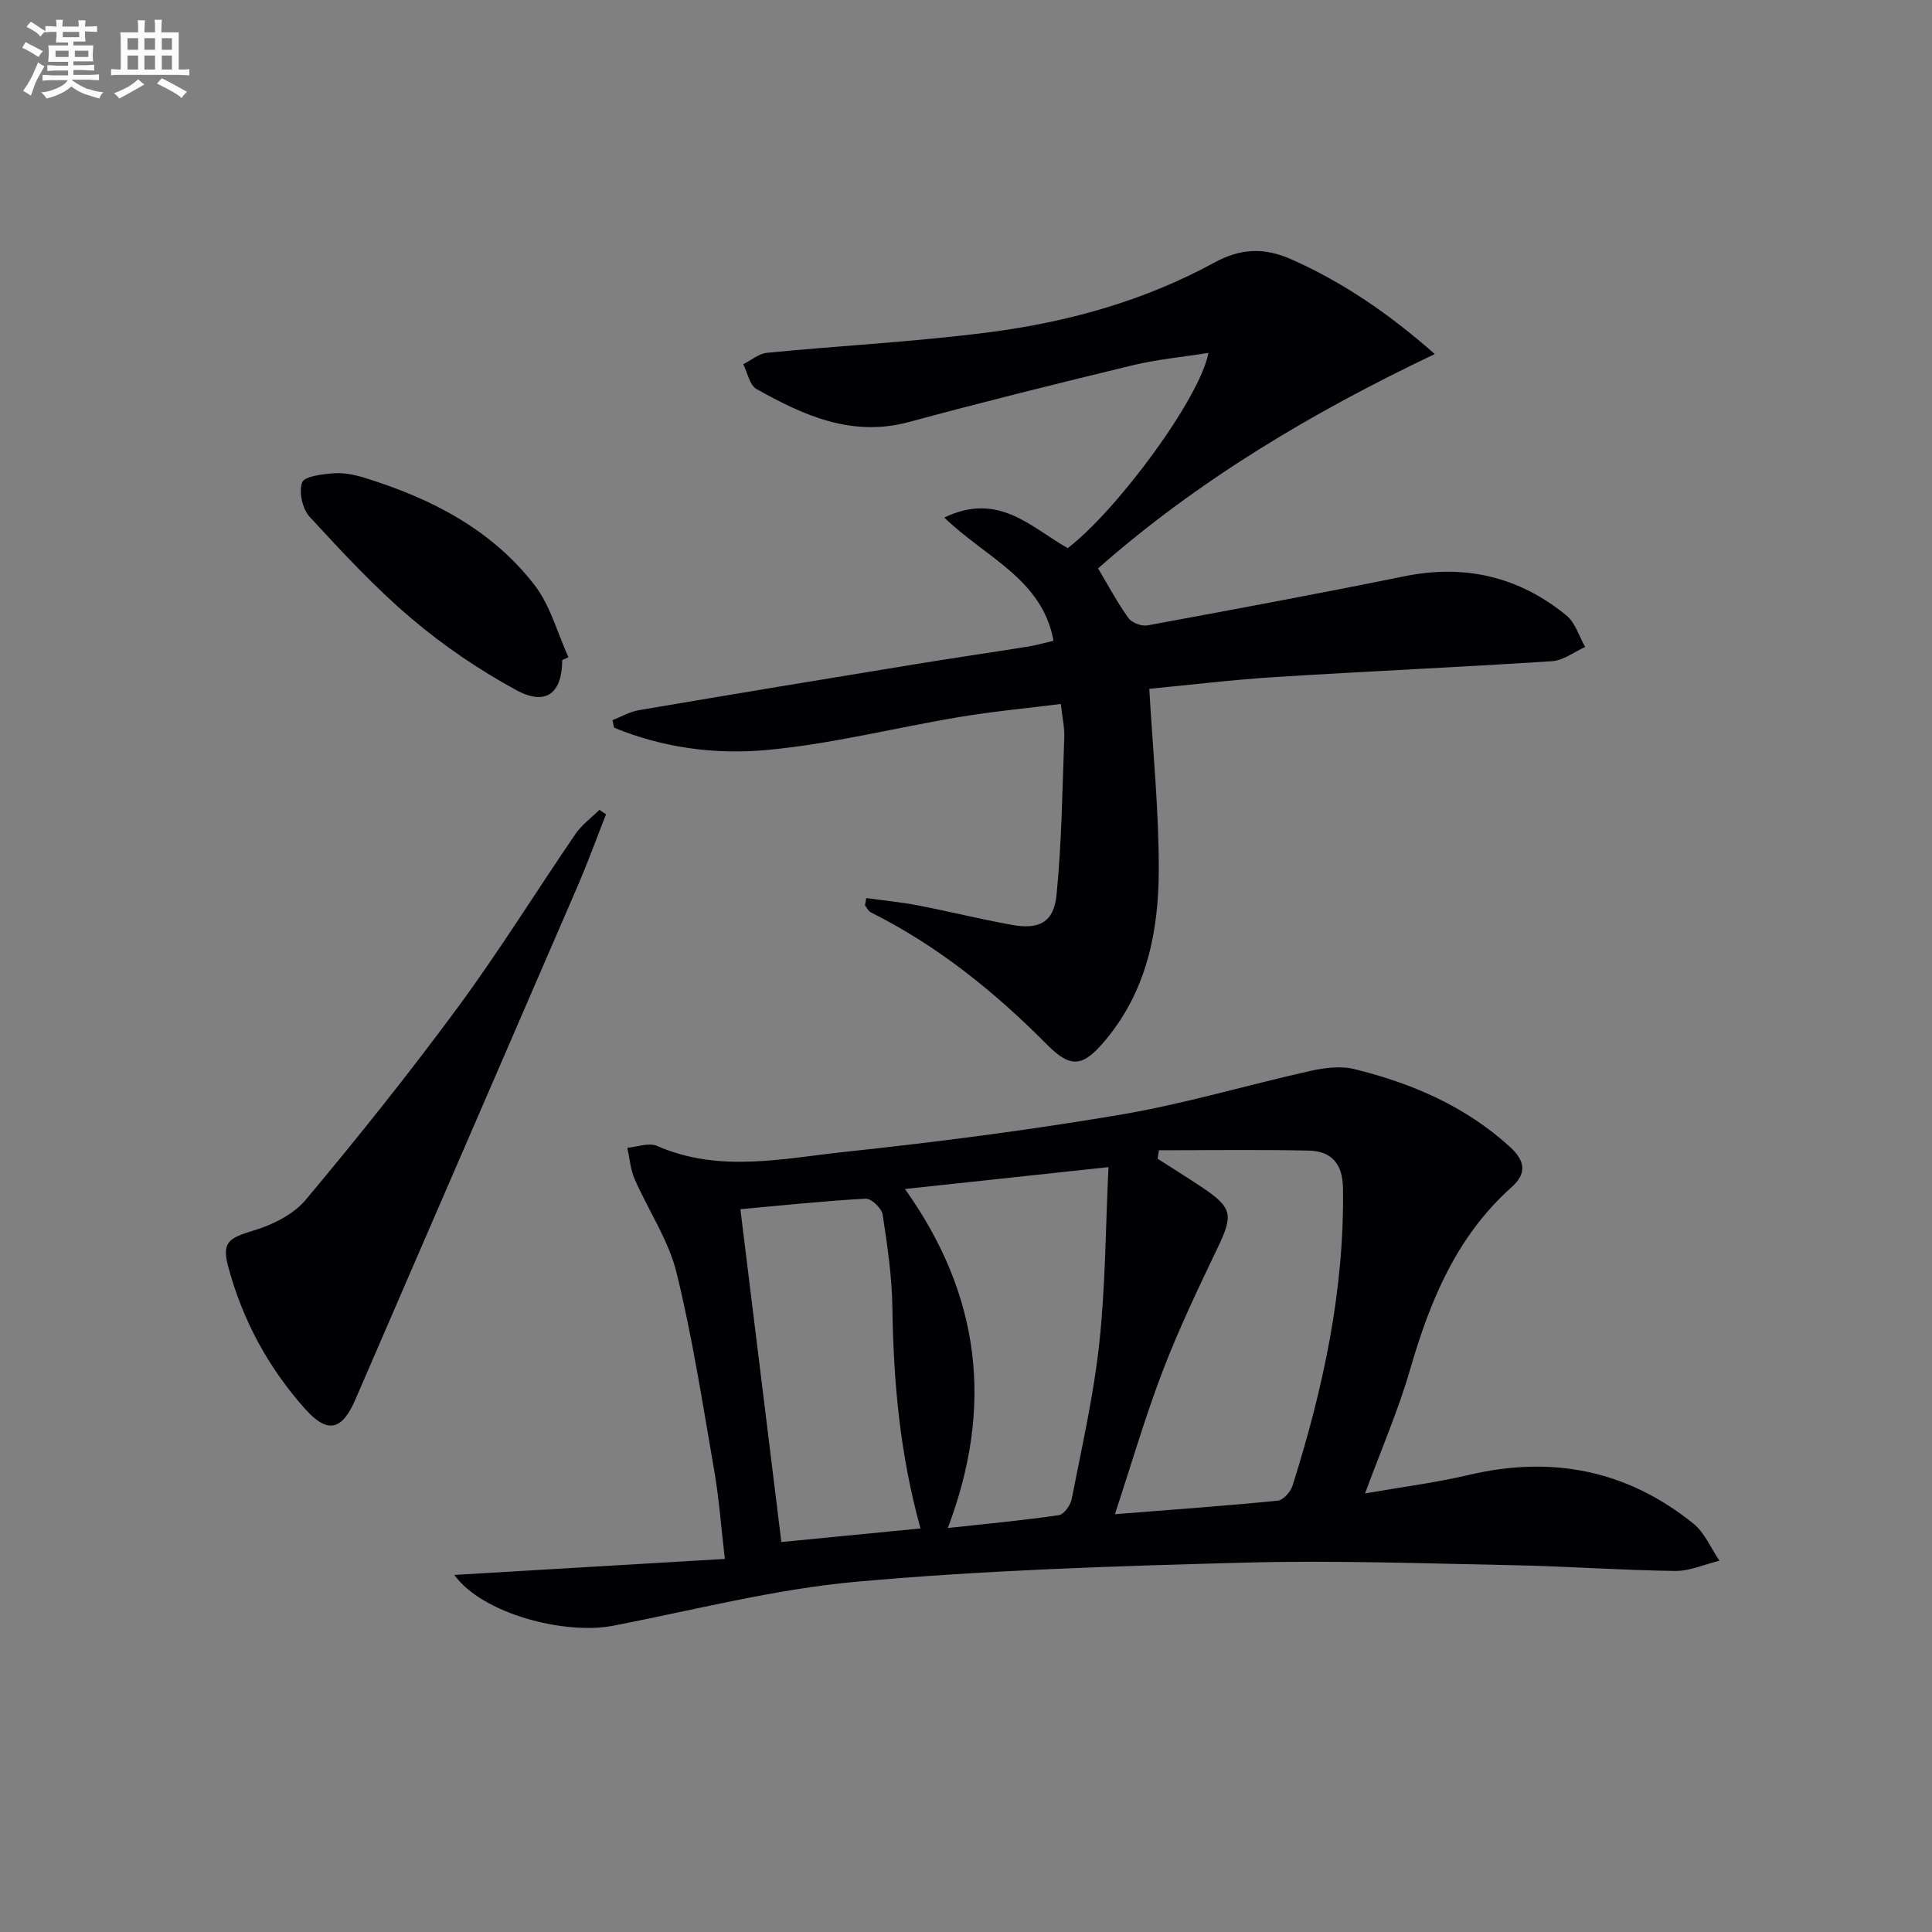
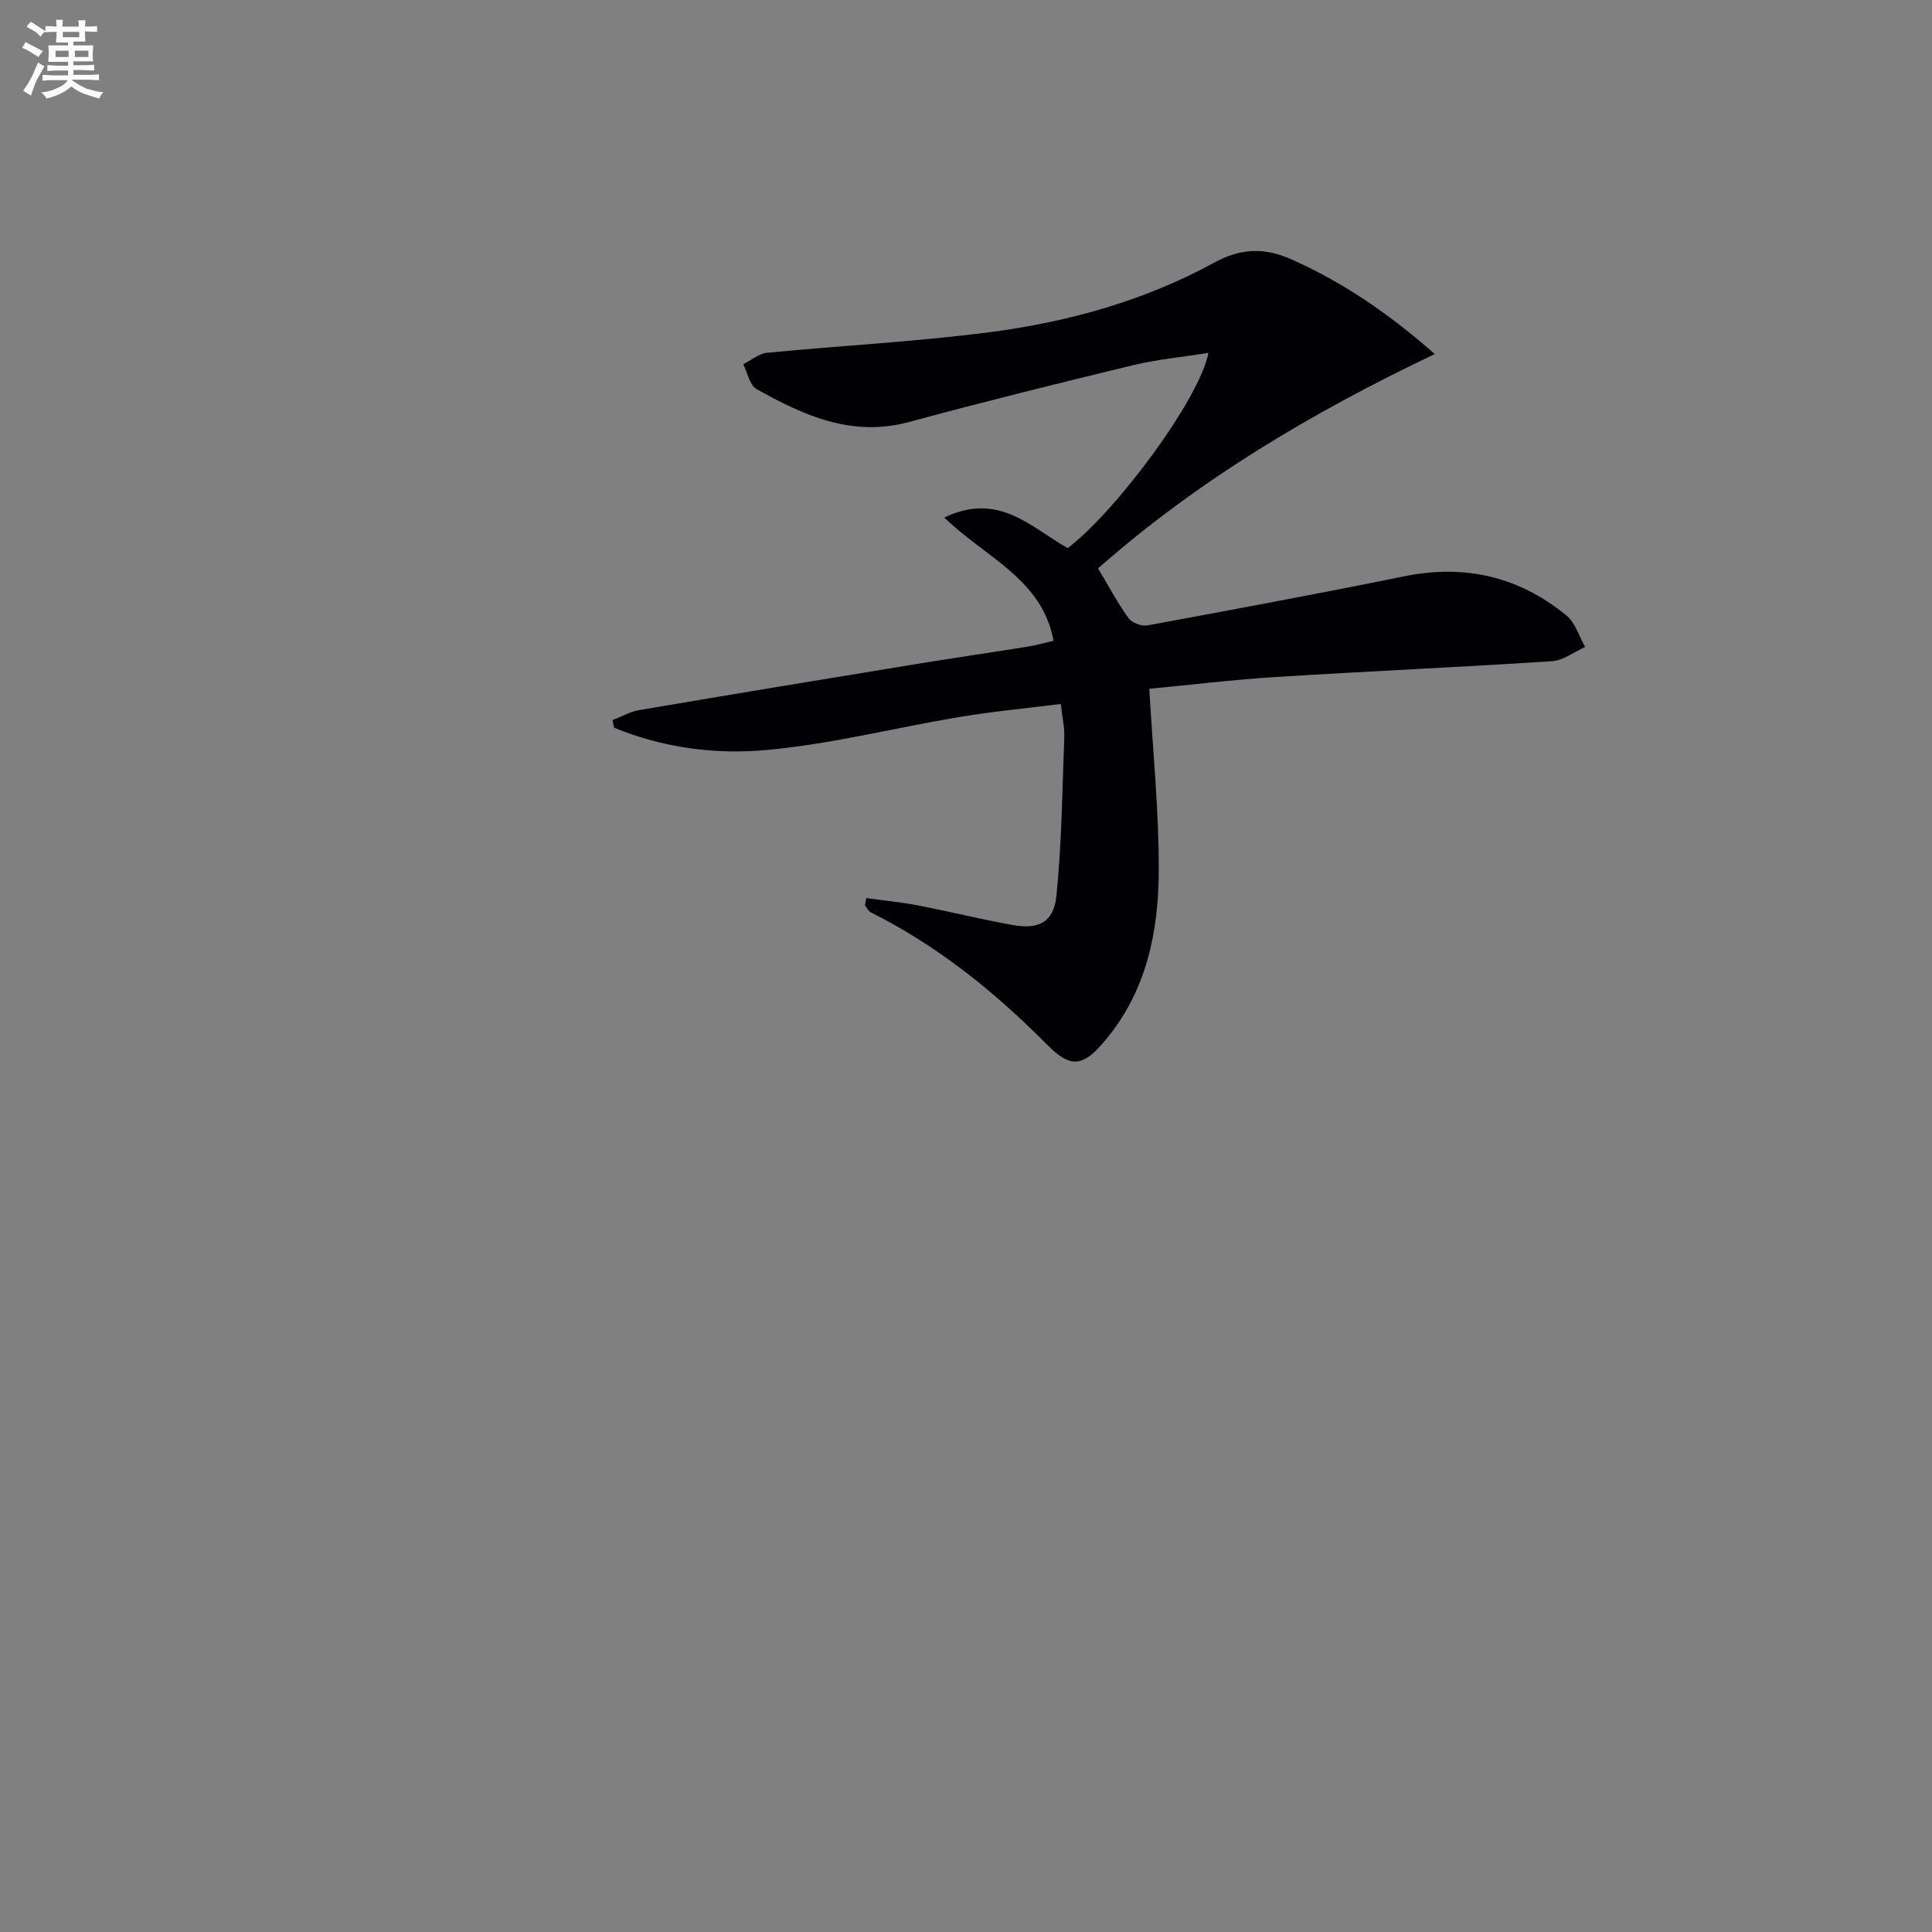
<svg xmlns="http://www.w3.org/2000/svg" enable-background="new 0 0 400 400" viewBox="0 0 400 400">
  <rect x="0" y="0" width="400" height="400" fill="#808080" stroke="none" />
  <g fill="#010105">
-     <path d="m94.06 326.07c18.43-1.09 36.86-2.18 56.01-3.31-.77-6.6-1.19-12.5-2.2-18.3-2.38-13.71-4.49-27.51-7.81-41-1.66-6.75-5.84-12.86-8.67-19.36-.87-2-1.03-4.3-1.51-6.47 2.07-.17 4.48-1.11 6.16-.38 12.82 5.62 25.93 2.62 38.83 1.24 19.13-2.04 38.24-4.51 57.2-7.72 13.2-2.24 26.11-6.12 39.2-9.04 2.95-.66 6.29-1.09 9.15-.38 11.9 2.93 22.95 7.67 32.21 16.11 3.26 2.97 3.41 5.58.34 8.32-11.4 10.18-16.9 23.5-21.03 37.78-2.43 8.42-5.97 16.53-9.32 25.64 7.47-1.31 14.6-2.21 21.57-3.85 17.15-4.03 32.69-.97 46.4 10.09 2.35 1.89 3.63 5.1 5.41 7.69-3.08.75-6.16 2.16-9.23 2.12-11.14-.15-22.26-.97-33.4-1.19-18.63-.36-37.28-1.04-55.89-.53-26.74.72-53.53 1.55-80.16 3.95-16.93 1.52-33.61 5.87-50.37 9.11-9.97 1.94-27.08-2.44-32.89-10.52zm145.89-87.92c-.09.58-.19 1.17-.28 1.75 3.02 1.94 6.06 3.83 9.04 5.81 6.47 4.32 6.67 5.77 3.4 12.61-4.01 8.38-8.03 16.78-11.35 25.44-3.65 9.52-6.5 19.34-9.93 29.74 11.96-.95 22.84-1.72 33.7-2.8 1.15-.11 2.68-1.84 3.08-3.12 6.33-20.04 10.75-40.4 10.44-61.59-.07-5.03-2.37-7.66-7.04-7.77-10.35-.23-20.71-.07-31.06-.07zm-43.72 78.21c8.25-.9 15.64-1.59 22.98-2.66 1.05-.15 2.41-2.02 2.66-3.28 2.09-10.72 4.55-21.42 5.72-32.26 1.28-11.8 1.3-23.74 1.91-36.52-14.59 1.57-27.93 3-42.14 4.53 15.76 22.12 18.36 45.18 8.87 70.19zm-5.65.09c-4.26-15.35-5.61-30.45-5.82-45.73-.09-6.43-1.04-12.88-2.02-19.26-.2-1.3-2.35-3.35-3.5-3.29-8.72.48-17.42 1.41-25.95 2.18 2.84 23.11 5.63 45.72 8.48 68.91 9.5-.92 18.97-1.84 28.81-2.81z" />
    <path d="m179.35 185.94c3.55.49 7.12.83 10.63 1.5 6.51 1.26 12.95 2.85 19.47 4.04 5.65 1.04 8.73-.5 9.29-6.16 1.08-10.86 1.2-21.82 1.61-32.74.07-1.96-.4-3.94-.72-6.83-6.97.88-13.98 1.53-20.92 2.69-13.41 2.23-26.7 5.65-40.19 6.86-10.54.94-21.36-.49-31.39-4.65-.11-.52-.22-1.03-.32-1.55 1.81-.7 3.56-1.74 5.43-2.06 19.13-3.26 38.28-6.42 57.43-9.55 7.69-1.26 15.41-2.38 23.11-3.61 1.76-.28 3.49-.79 5.34-1.21-2.33-12.82-14.08-17.21-22.61-25.52 11.33-5.45 18.01 2.13 25.56 6.33 10.27-7.88 27.37-31.04 29.12-40.42-5.51.88-10.69 1.36-15.7 2.57-15.47 3.74-30.92 7.58-46.29 11.74-11.82 3.2-21.81-1.35-31.58-6.83-1.42-.8-1.85-3.37-2.74-5.13 1.64-.82 3.23-2.21 4.94-2.37 15.37-1.5 30.84-2.28 46.14-4.27 16.2-2.11 31.93-6.48 46.41-14.38 5.39-2.94 10.28-3.25 16.03-.68 10.62 4.73 20 11.1 29.66 19.59-25.51 12.14-49.09 26.19-69.72 44.38 2.16 3.61 4.01 7.11 6.3 10.29.7.98 2.71 1.73 3.93 1.51 17.76-3.27 35.52-6.58 53.21-10.17 12.56-2.55 23.75.09 33.56 8.14 1.83 1.5 2.59 4.3 3.85 6.5-2.28 1.02-4.51 2.79-6.85 2.94-19.07 1.25-38.18 2.08-57.25 3.28-8.91.56-17.79 1.64-26.14 2.44.73 12.87 2 25.26 1.96 37.66-.04 12.59-2.52 24.83-10.95 34.97-4.59 5.52-7.1 6.17-12.14 1.08-10.87-10.97-22.68-20.5-36.53-27.43-.52-.26-.81-.95-1.21-1.45.08-.51.17-1 .27-1.5z" />
-     <path d="m125.47 168.6c-1.98 5.02-3.82 10.1-5.96 15.05-15.27 35.35-30.63 70.67-45.89 106.02-2.78 6.45-5.74 7.3-10.45 2.03-7.64-8.54-13-18.47-15.95-29.56-1.32-4.96.19-5.84 5.22-7.35 3.95-1.18 8.31-3.33 10.87-6.4 10.86-12.98 21.45-26.22 31.49-39.85 8.57-11.63 16.19-23.95 24.35-35.88 1.3-1.9 3.28-3.34 4.95-4.99.45.31.91.62 1.37.93z" />
-     <path d="m116.4 136.66c-.02 6.85-3.35 9.56-9.47 6.24-7.67-4.16-15.05-9.17-21.7-14.81-7.57-6.41-14.37-13.76-21.11-21.08-1.5-1.62-2.29-5.13-1.57-7.12.46-1.29 4.22-1.73 6.54-1.9 2.09-.16 4.32.29 6.35.92 13.73 4.24 26.29 10.65 35.22 22.21 3.29 4.25 4.74 9.93 7.03 14.95-.43.2-.86.39-1.29.59z" />
  </g>
  <path d="m6.8 9.5c.6.3 1.3.7 2.1 1.1-.4.4-.7.8-.9 1.2-.7-.4-1.3-.8-1.8-1.1s-1.1-.6-1.6-.8c.2-.4.5-.8.7-1.2.4.2.8.5 1.5.8zm.9 6.9c-.3.6-.5 1.1-.7 1.7s-.4 1.1-.6 1.7c-.6-.4-1.1-.7-1.6-1 .7-1 1.2-1.8 1.5-2.4.3-.5.6-1.1.8-1.7.3-.6.5-1.2.8-1.8.3.3.8.6 1.3.8-.7 1.3-1.2 2.2-1.5 2.7zm.1-11c.4.3 1 .7 1.7 1.1-.5.2-.8.6-1.1 1.1-.5-.6-1-1-1.4-1.2s-.9-.6-1.5-.8c.2-.4.5-.7.9-1.1.5.3.9.6 1.4.9zm10.5 13c1 .4 2 .6 3.1.7-.4.4-.7.8-.8 1.3-.9-.2-1.9-.6-3-.9-1-.4-2-.9-2.8-1.6-.5.4-1.1.9-1.9 1.3s-1.9.9-3.3 1.2c-.1-.3-.5-.8-1.1-1.3 1 0 2.1-.3 3.2-.8 1.2-.5 1.9-1 2.3-1.7h-3.2c-.4 0-1 0-2 .1v-1.2c1 0 1.7.1 2 .1h3.3v-1h-2.3c-.2 0-.9 0-2 .1v-1.2c1.2 0 1.9.1 2 .1h2.3v-.8h-4.1c0-.7.1-1.2.1-1.6 0-.5 0-1.1-.1-1.8h4.1v-.6h-2.5c0-.6.1-1.1.1-1.6v-.6h-.5c-.4 0-1 0-1.8.1v-1.3c1.2 0 1.9.1 2.1.1h.2c0-.3 0-.8-.1-1.4h1.4c0 .6-.1 1-.1 1.4h3.4c0-.4 0-.8-.1-1.3h1.5c0 .4-.1.9-.1 1.3.7 0 1.5 0 2.5-.1v1.2c-1 0-1.8-.1-2.5-.1v.6c0 .3 0 .8.1 1.5h-2.5v.8h4.1c0 .7-.1 1.3-.1 1.8s0 1 .1 1.5h-4.1v.8h1.4c.8 0 1.8 0 2.9-.1v1.2c-1 0-1.9-.1-2.8-.1h-1.5v1h3.2c.3 0 1 0 2.1-.1v1.2c-1.1 0-1.8-.1-2.1-.1h-3.4l-.1.1c1.4 1 2.4 1.5 3.4 1.9zm-4.1-6.6v-1.3h-2.7v1.3zm2.2-4.1v-1.1h-3.4v1.1zm1.9 4.1v-1.3h-2.8v1.3z" fill="#fbfafc" />
-   <path d="m37 6.7v2.3 5.4c1 0 1.8 0 2.2-.1v1.3c-.6 0-1.5-.1-2.5-.1h-11.9c-.7 0-1.3 0-1.8.1v-1.3c.5 0 1.1.1 2 .1v-5.2c0-1 0-1.8-.1-2.5h3.7c0-1.3 0-2.1-.1-2.5h1.5c0 .4-.1 1.3-.1 2.5h2.2c0-1.2 0-2.1-.1-2.6h1.5c0 .4-.1 1.3-.1 2.6zm-12.3 13.7c-.3-.4-.7-.8-1.1-1.1 1.1-.4 2.1-.9 2.9-1.3.8-.5 1.5-1 2.1-1.6.4.4.9.8 1.3 1.1-2.5 1.4-4.2 2.4-5.2 2.9zm3.9-10.1v-2.4h-2.2v2.4zm0 4.1v-2.9h-2.2v2.9zm3.5-4.1v-2.4h-2.2v2.4zm0 4.1v-2.9h-2.2v2.9zm.4 2.9 1-1.1c.6.3 1.4.7 2.5 1.3s2 1.1 2.7 1.5c-.4.4-.8.8-1.1 1.3-.8-.8-2.5-1.7-5.1-3zm3.1-7v-2.4h-2.1v2.4zm0 4.1v-2.9h-2.1v2.9z" fill="#fbfafc" />
</svg>